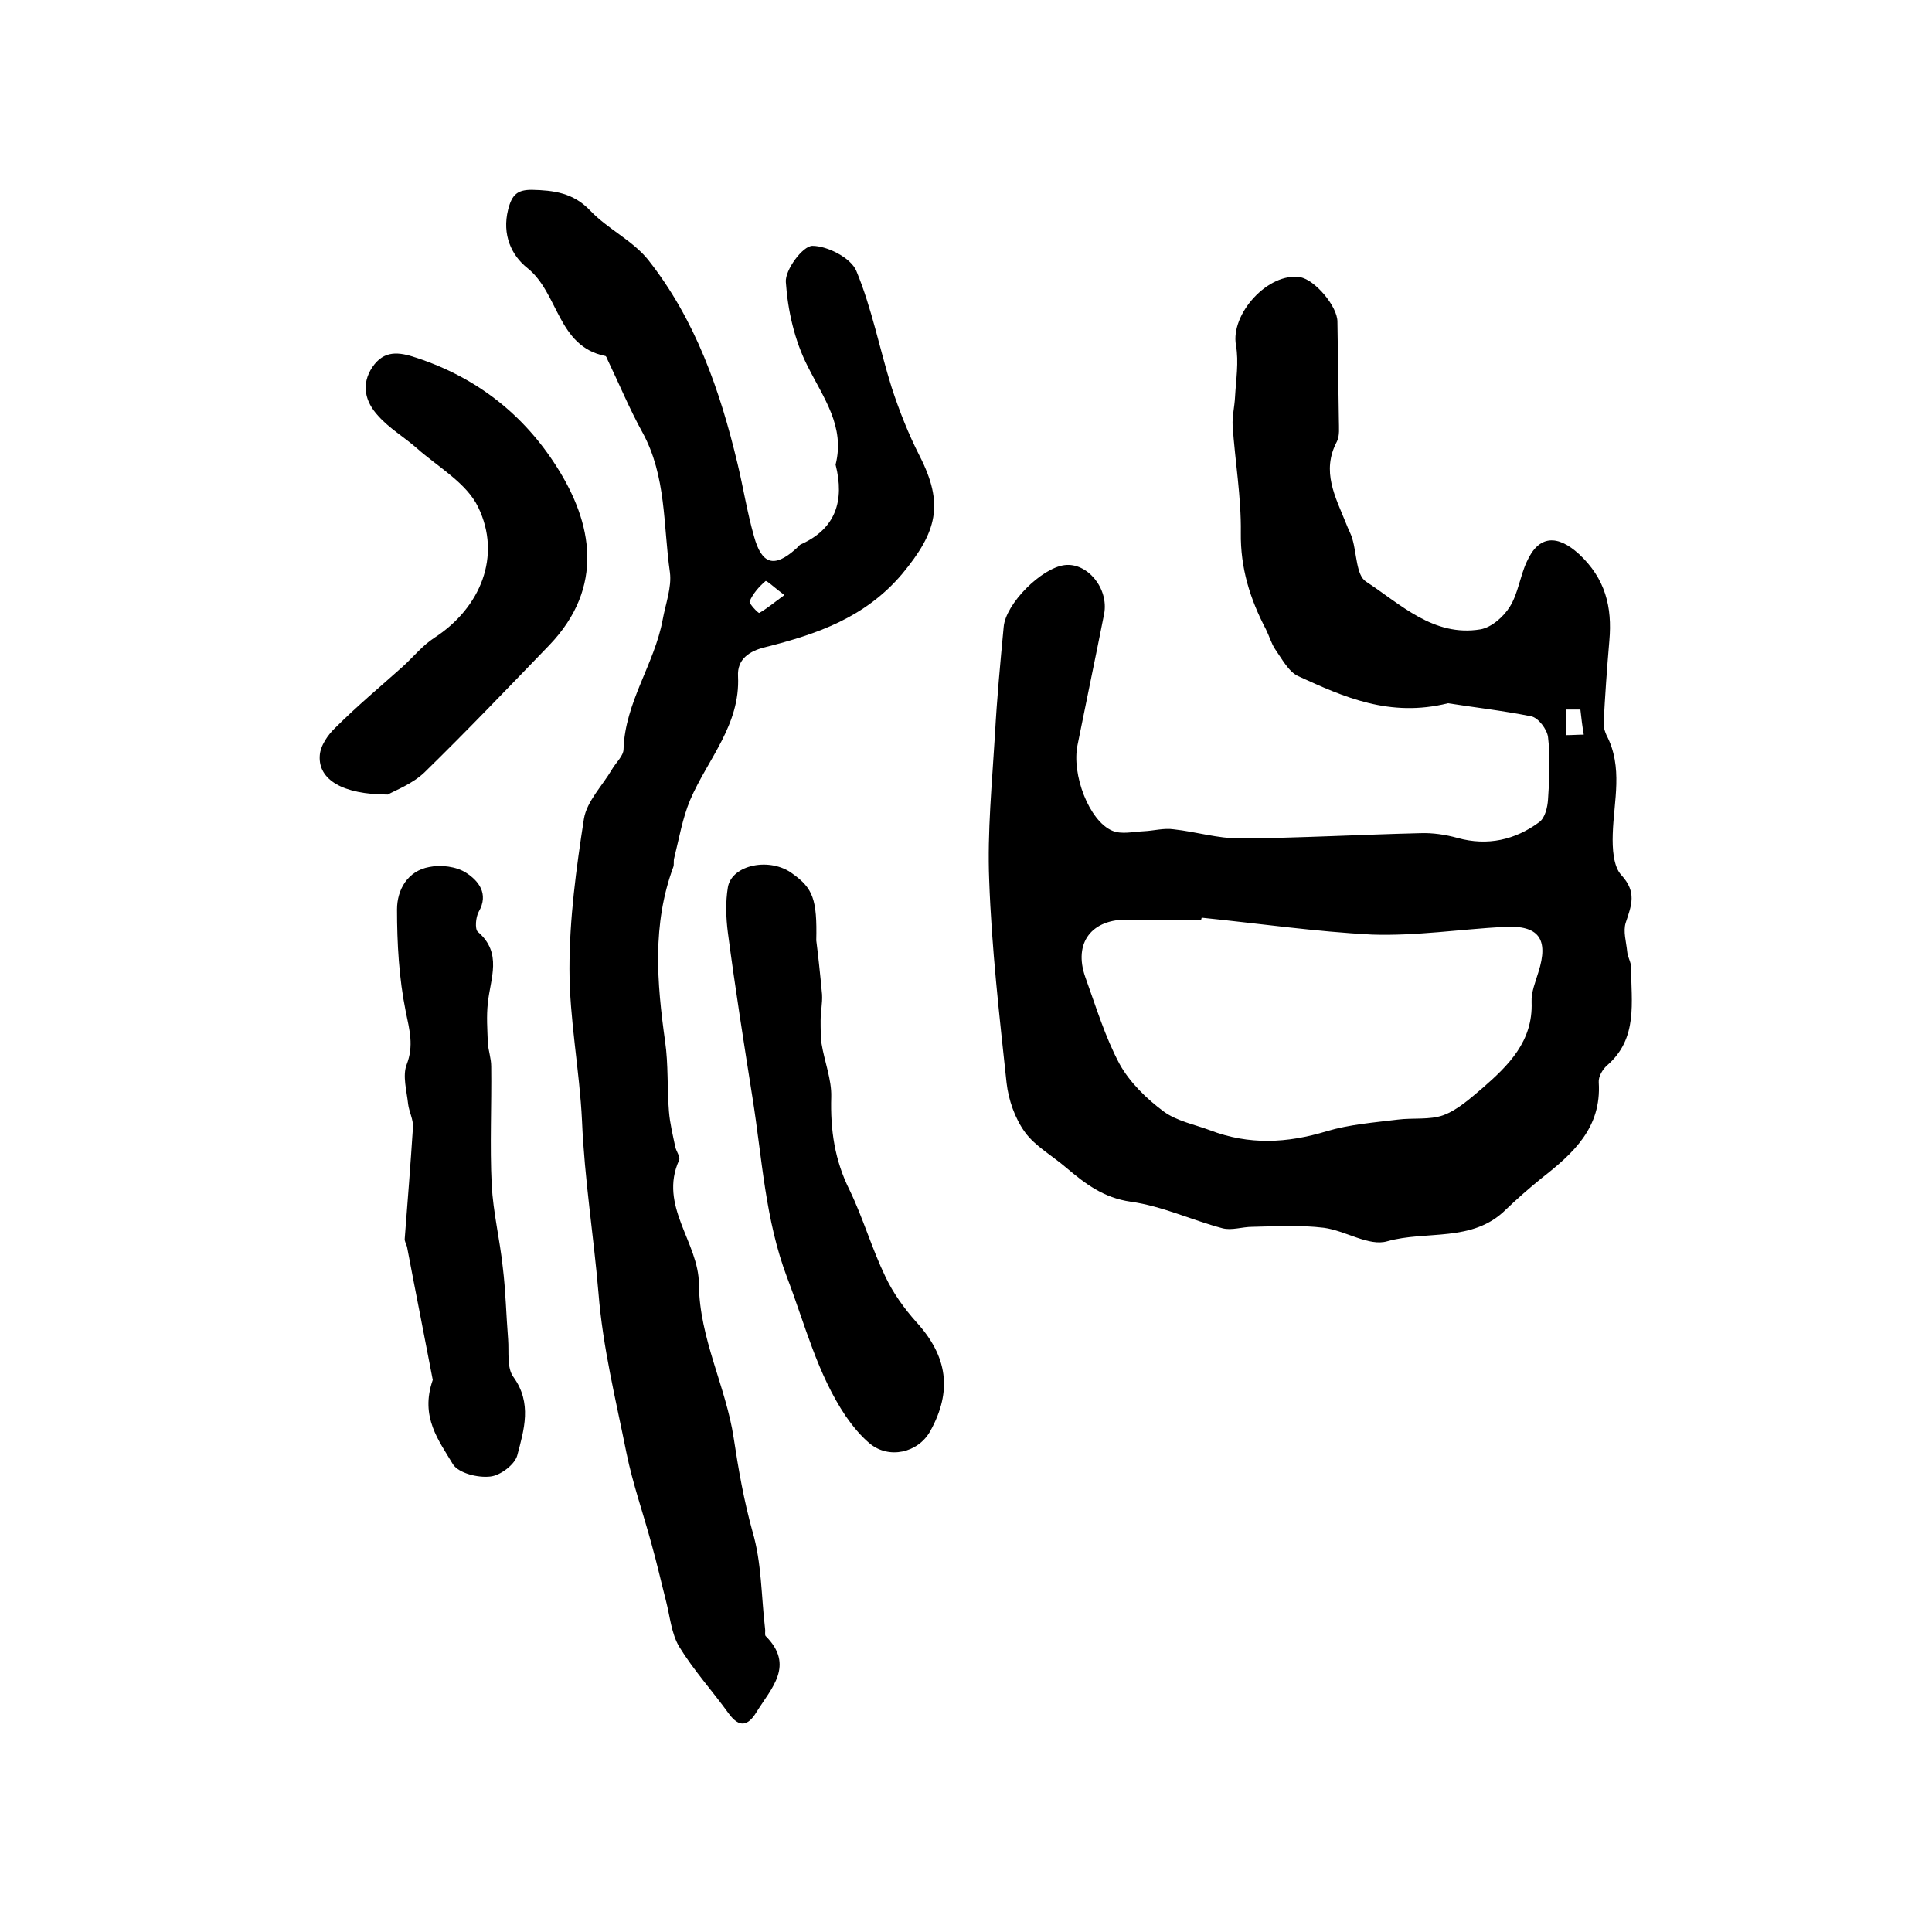
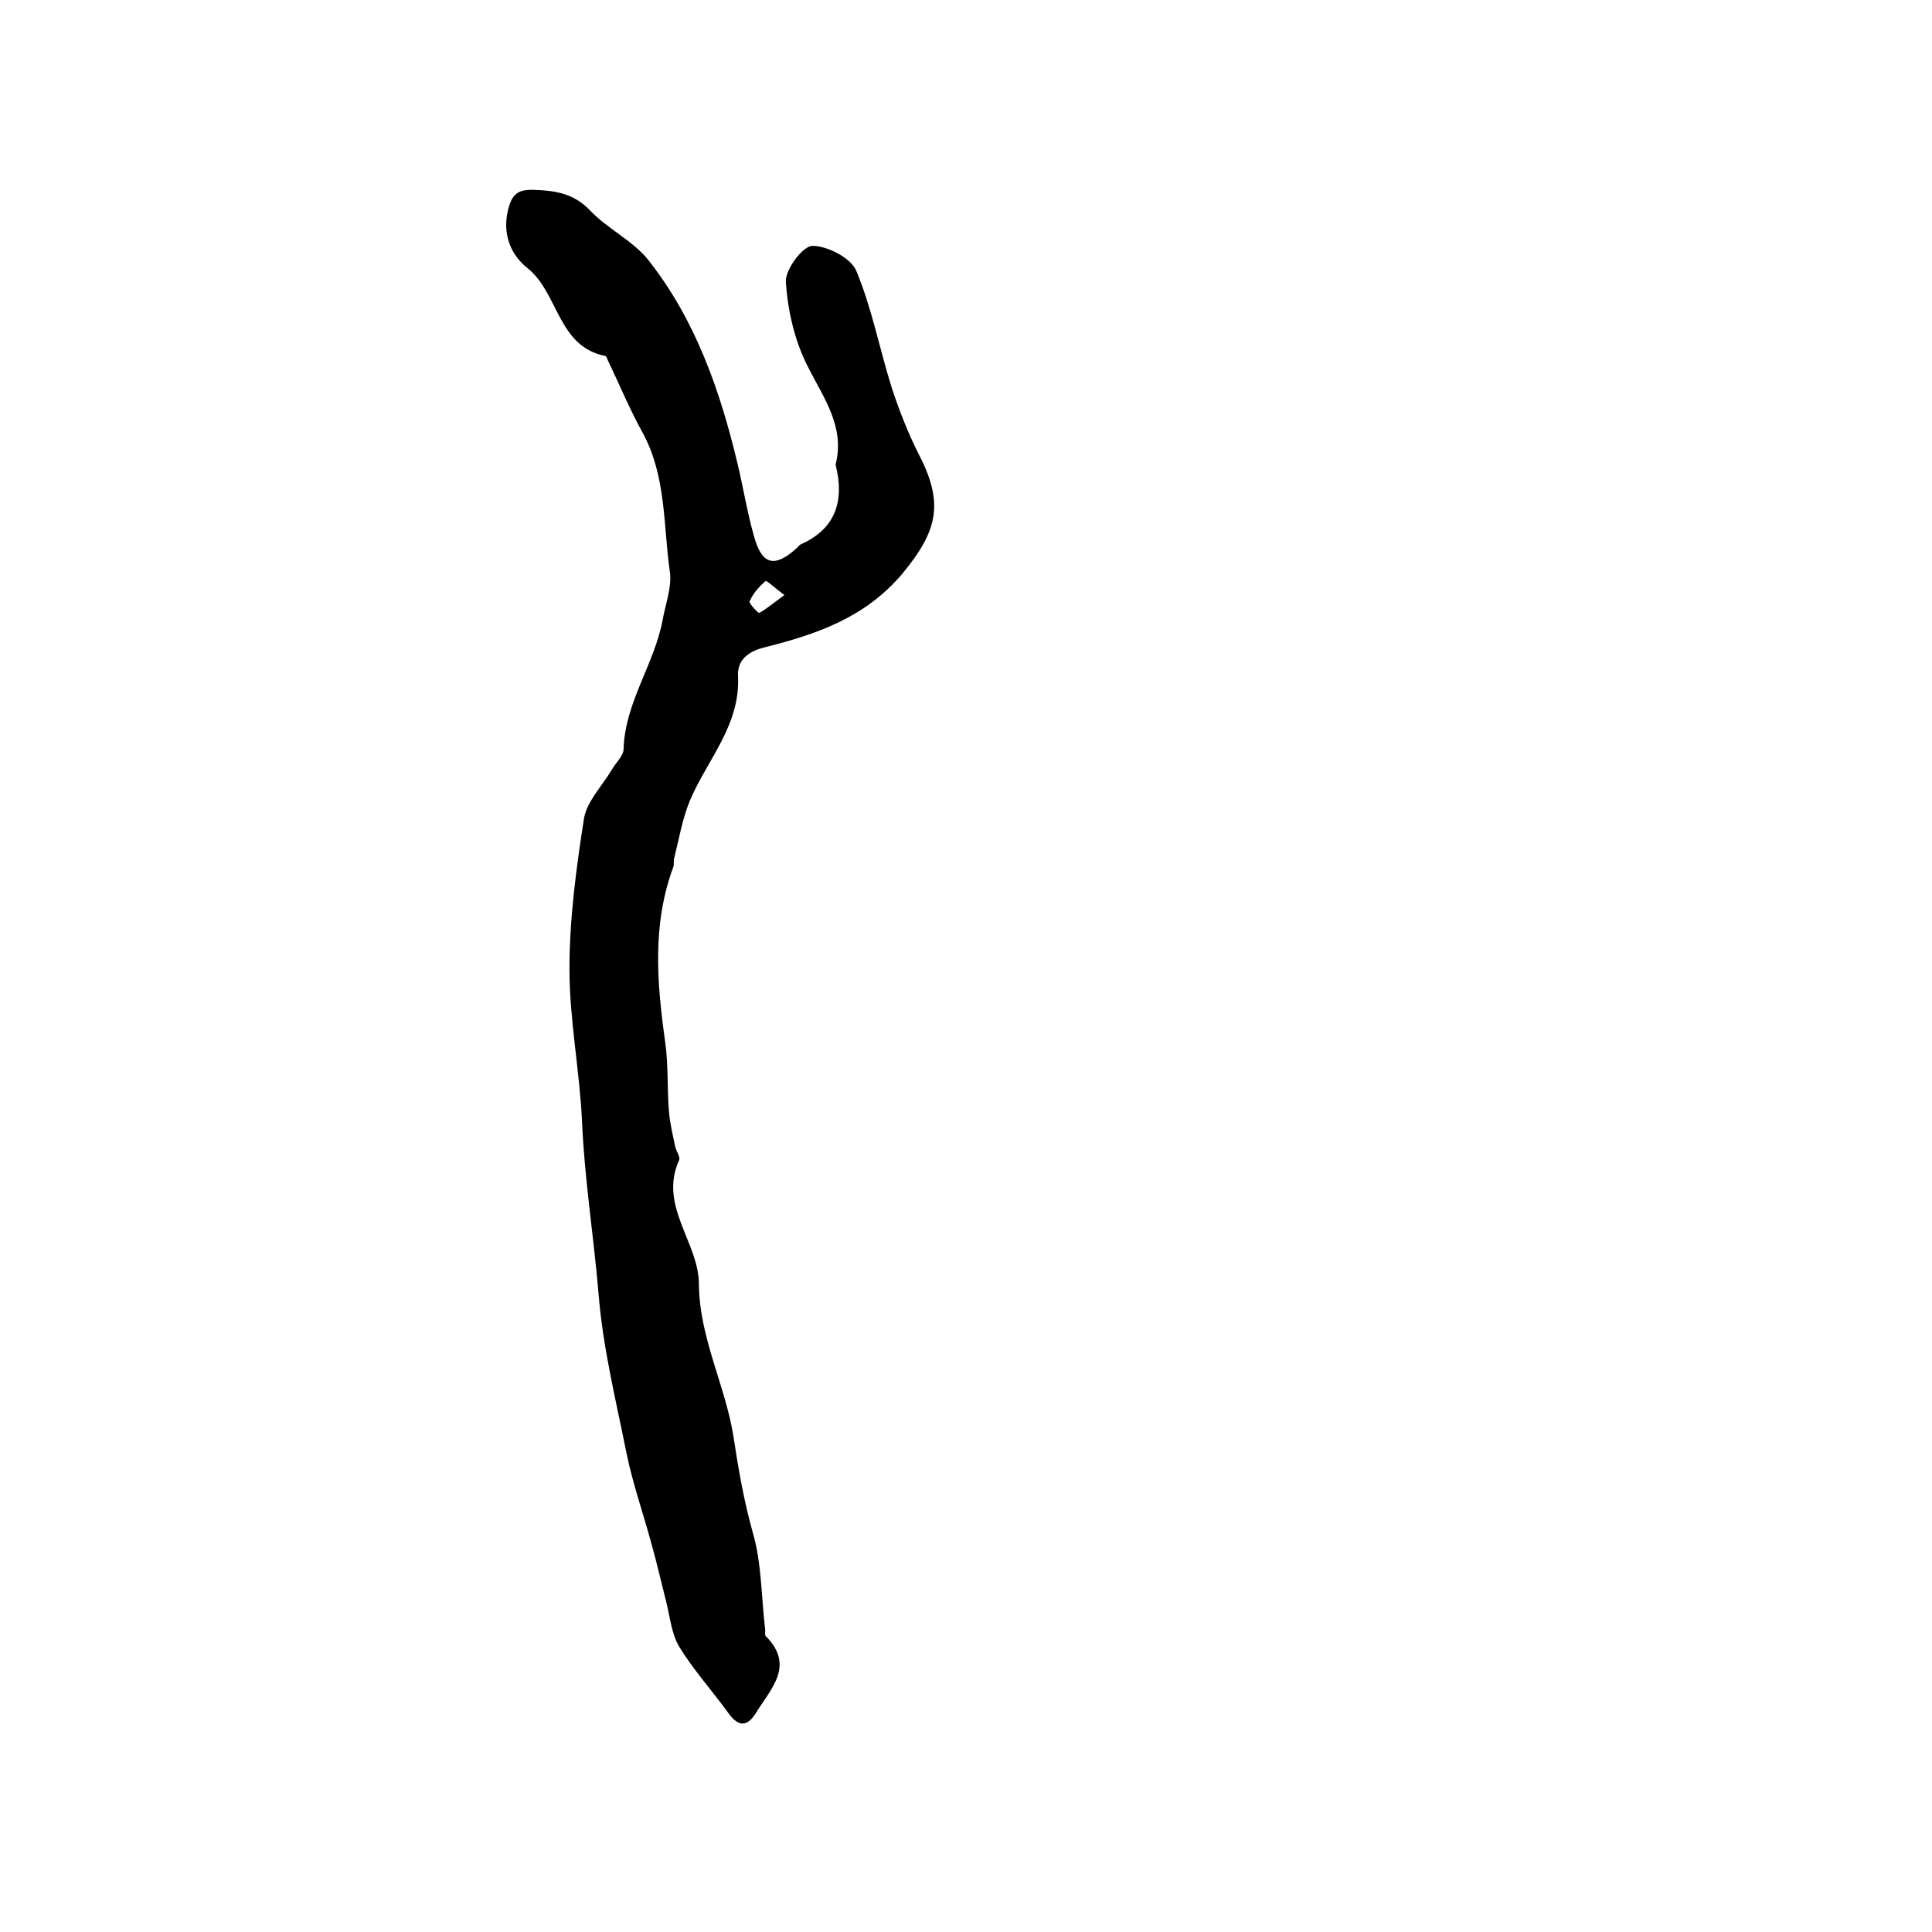
<svg xmlns="http://www.w3.org/2000/svg" version="1.1" id="图层_1" x="0px" y="0px" viewBox="0 0 400 400" style="enable-background:new 0 0 400 400;" xml:space="preserve">
  <style type="text/css">
	.st0{fill:#FFFFFF;}
</style>
  <g>
-     <path d="M299.8,145.6c-12.1,3-21.6-1.3-31-5.6c-2-0.9-3.4-3.6-4.8-5.6c-0.8-1.2-1.2-2.7-1.9-4.1c-3.3-6.3-5.3-12.7-5.2-20   c0.1-7.4-1.2-14.8-1.7-22.2c-0.1-1.9,0.4-3.9,0.5-5.9c0.2-3.6,0.8-7.2,0.2-10.7c-1.2-6.5,6.7-15.2,13.3-14.1c3,0.5,7.7,6,7.7,9.2   c0.1,6.8,0.2,13.6,0.3,20.4c0,1.5,0.2,3.2-0.4,4.4c-3.3,6.2-0.3,11.5,1.9,17c0.4,1.1,1,2.1,1.3,3.2c0.9,3,0.8,7.5,2.8,8.8   c7.2,4.7,14,11.5,23.7,9.9c2.3-0.4,4.8-2.6,6.1-4.7c1.7-2.7,2.1-6.3,3.5-9.3c2.5-5.6,6.4-5.6,10.8-1.6c5.5,5.1,6.9,11,6.3,17.9   c-0.5,5.8-0.9,11.5-1.2,17.3c0,0.8,0.3,1.6,0.6,2.3c3.5,6.7,1.5,13.6,1.3,20.5c-0.1,2.9,0.1,6.7,1.8,8.5c3.2,3.5,2.1,6.2,0.9,9.8   c-0.6,1.8,0.1,4,0.3,6.1c0.1,1.1,0.8,2.1,0.8,3.2c0,7.2,1.5,14.7-5,20.3c-0.9,0.8-1.8,2.3-1.7,3.5c0.6,9.4-5.3,14.7-11.8,19.8   c-2.6,2.1-5.1,4.3-7.5,6.6c-6.9,6.8-16.4,4.2-24.5,6.5c-3.8,1.1-8.6-2.2-13.1-2.8c-4.9-0.6-9.9-0.3-14.8-0.2   c-2.1,0-4.3,0.8-6.2,0.3c-6.4-1.7-12.5-4.6-19-5.5c-5.6-0.8-9.4-3.7-13.3-7c-2.9-2.5-6.5-4.5-8.6-7.4c-2.1-2.9-3.4-6.7-3.8-10.2   c-1.5-14-3.1-27.9-3.6-42c-0.4-10,0.6-20.1,1.2-30.2c0.4-7.4,1.1-14.8,1.8-22.2c0.4-4.8,7.8-12.2,12.6-12.8   c4.7-0.6,9.2,4.8,8.2,10.1c-1.8,9.1-3.7,18.1-5.5,27.1c-1.3,6.1,2.4,15.8,7.2,17.8c1.9,0.8,4.3,0.2,6.5,0.1   c2.1-0.1,4.2-0.7,6.2-0.4c4.6,0.5,9.1,1.9,13.7,1.9c12.4-0.1,24.9-0.8,37.3-1.1c2.6-0.1,5.3,0.3,7.8,1c6.2,1.7,11.9,0.4,16.9-3.3   c1.2-0.9,1.7-3.1,1.8-4.7c0.3-4.3,0.5-8.7,0-12.9c-0.2-1.6-2-4-3.5-4.3C311,147.1,304.8,146.4,299.8,145.6z M248.8,190   c0,0.1-0.1,0.2-0.1,0.4c-5,0-10,0.1-15,0c-7.7-0.2-11.5,4.8-9,11.9c2.2,6.1,4.1,12.4,7.1,18c2.1,3.8,5.6,7.2,9.1,9.8   c2.7,2,6.4,2.7,9.6,3.9c8.1,3.1,16,2.7,24.2,0.2c4.7-1.4,9.8-1.8,14.7-2.4c3.1-0.4,6.6,0.1,9.4-0.9c3-1.1,5.6-3.5,8.1-5.6   c5.4-4.7,10.5-9.7,10.2-17.8c-0.1-2.1,0.8-4.2,1.4-6.2c2.2-6.9,0.1-9.8-7.1-9.4c-9.1,0.5-18.2,1.9-27.3,1.6   C272.4,192.9,260.6,191.2,248.8,190z M327.2,146.9c-1,0-1.9,0-2.9,0c0,1.8,0,3.5,0,5.3c1.2,0,2.4-0.1,3.6-0.1   C327.6,150.4,327.4,148.7,327.2,146.9z" />
    <path d="M173,96.2c2-7.9-2.5-13.8-5.8-20.4c-2.7-5.3-4.1-11.5-4.5-17.4c-0.2-2.5,3.5-7.5,5.5-7.5c3.1,0,8,2.5,9.1,5.2   c3.2,7.7,4.8,16.1,7.3,24.1c1.6,4.9,3.5,9.7,5.8,14.2c5.1,10,3.6,15.7-3.6,24.4c-7.7,9.1-17.7,12.5-28.4,15.2   c-3.3,0.8-5.8,2.5-5.6,6c0.5,10.1-6.3,17.2-9.9,25.6c-1.6,3.8-2.3,8-3.3,12c-0.2,0.6,0,1.4-0.2,1.9c-4.4,11.9-3.4,23.9-1.7,36.1   c0.7,4.8,0.4,9.7,0.8,14.5c0.2,2.5,0.8,4.9,1.3,7.3c0.2,1,1.1,2.1,0.8,2.8c-4.3,9.5,4.1,17,4.1,25.7c0.1,11.2,5.6,21.2,7.2,31.8   c1,6.6,2.1,12.9,3.9,19.4c1.9,6.4,1.8,13.3,2.6,20.1c0.1,0.5-0.1,1.2,0.1,1.5c6.1,6.1,1.2,10.8-1.9,15.8c-1.7,2.8-3.5,3.3-5.7,0.3   c-3.4-4.7-7.3-9-10.3-13.9c-1.6-2.7-1.9-6.3-2.7-9.4c-1-3.9-1.9-7.9-3-11.8c-1.7-6.3-3.9-12.5-5.2-18.9c-2.2-11-4.9-21.8-5.8-33.2   c-1-11.8-2.9-23.6-3.4-35.5c-0.5-10.5-2.6-21-2.6-31.5c0-10.4,1.4-20.8,3-31.1c0.6-3.6,3.8-6.8,5.8-10.2c0.8-1.4,2.4-2.8,2.4-4.2   c0.3-9.7,6.4-17.6,8.1-26.8c0.6-3.3,1.9-6.7,1.5-9.8c-1.4-9.7-0.7-19.9-5.7-29c-2.7-4.9-4.8-10-7.2-15c-0.1-0.3-0.3-0.8-0.5-0.8   c-9.9-2-9.6-13-16.1-18.2c-3.3-2.6-5.3-6.9-4-12.1c0.8-3.2,2-4.1,4.9-4.1c4.5,0.1,8.6,0.6,12.1,4.3c3.6,3.8,8.8,6.2,12,10.2   c9.8,12.4,14.9,27.1,18.5,42.2c1.2,5,2,10.1,3.4,15c1.6,5.9,4.2,6.6,8.6,2.7c0.4-0.3,0.7-0.8,1.1-1C173,109.5,174.9,103.7,173,96.2   z M162.4,123.2c-1.9-1.4-3.7-3.1-3.9-2.9c-1.4,1.2-2.6,2.6-3.3,4.2c-0.2,0.4,1.8,2.5,2,2.4C158.8,126,160.2,124.8,162.4,123.2z" />
-     <path d="M169,194.7c0.3,2.3,0.8,6.8,1.2,11.2c0.1,1.8-0.3,3.6-0.3,5.4c0,1.6,0,3.2,0.2,4.8c0.6,3.7,2.1,7.4,2,11   c-0.2,6.8,0.7,13.1,3.8,19.3c2.8,5.8,4.6,12.1,7.4,17.9c1.6,3.4,3.9,6.6,6.4,9.4c6.5,7.1,7.5,14.3,2.9,22.6   c-2.5,4.5-8.6,5.9-12.6,2.5c-1.9-1.6-3.5-3.6-4.9-5.6c-5.9-8.8-8.4-18.9-12.1-28.6c-4.6-12.1-5.2-24.8-7.2-37.3   c-1.8-11.4-3.6-22.8-5.1-34.2c-0.4-3.1-0.5-6.4,0-9.4c0.8-4.7,8.8-6.3,13.4-2.8C168.3,183.9,169.2,186.2,169,194.7z" />
-     <path d="M89.6,285.7c-1.6-8.4-3.5-17.9-5.3-27.4c-0.1-0.6-0.6-1.3-0.5-1.9c0.6-7.7,1.2-15.3,1.7-23c0.1-1.6-0.8-3.2-1-4.8   c-0.3-2.8-1.2-5.9-0.3-8.2c1.5-3.9,0.6-7.1-0.2-11c-1.4-6.9-1.8-14.1-1.8-21.1c0-4.1,2.2-8,6.7-8.8c2.4-0.5,5.6-0.1,7.6,1.2   c2.5,1.6,4.8,4.3,2.6,8.1c-0.6,1.1-0.8,3.5-0.2,4.1c5.2,4.4,2.6,9.7,2.1,14.8c-0.3,2.7-0.1,5.4,0,8.2c0.1,1.6,0.7,3.2,0.7,4.9   c0.1,8.2-0.3,16.3,0.1,24.5c0.3,5.7,1.7,11.4,2.3,17.1c0.6,4.9,0.7,9.9,1.1,14.9c0.2,2.6-0.3,5.9,1.1,7.8   c3.9,5.4,2.2,10.9,0.8,16.2c-0.5,1.9-3.5,4.2-5.6,4.4c-2.6,0.3-6.5-0.7-7.7-2.5C90.9,298.3,86.9,293.4,89.6,285.7z" />
-     <path d="M80.3,164.5c-9.4,0-14.4-3.1-14.1-8c0.1-2.1,1.7-4.4,3.3-5.9c4.4-4.4,9.2-8.4,13.9-12.6c2.2-2,4.1-4.4,6.6-6   c9.5-6.2,13.9-16.9,9-27c-2.4-5-8.3-8.3-12.7-12.2c-2.6-2.3-5.7-4.1-8-6.7c-2.7-2.9-3.6-6.5-1.2-10.1c2.4-3.5,5.4-3.2,9.2-1.9   c12.4,4.1,22.1,11.7,29,22.6c7.3,11.5,10,24.8-1.6,36.9c-8.5,8.8-17,17.7-25.8,26.3C85.4,162.3,81.9,163.6,80.3,164.5z" />
  </g>
</svg>